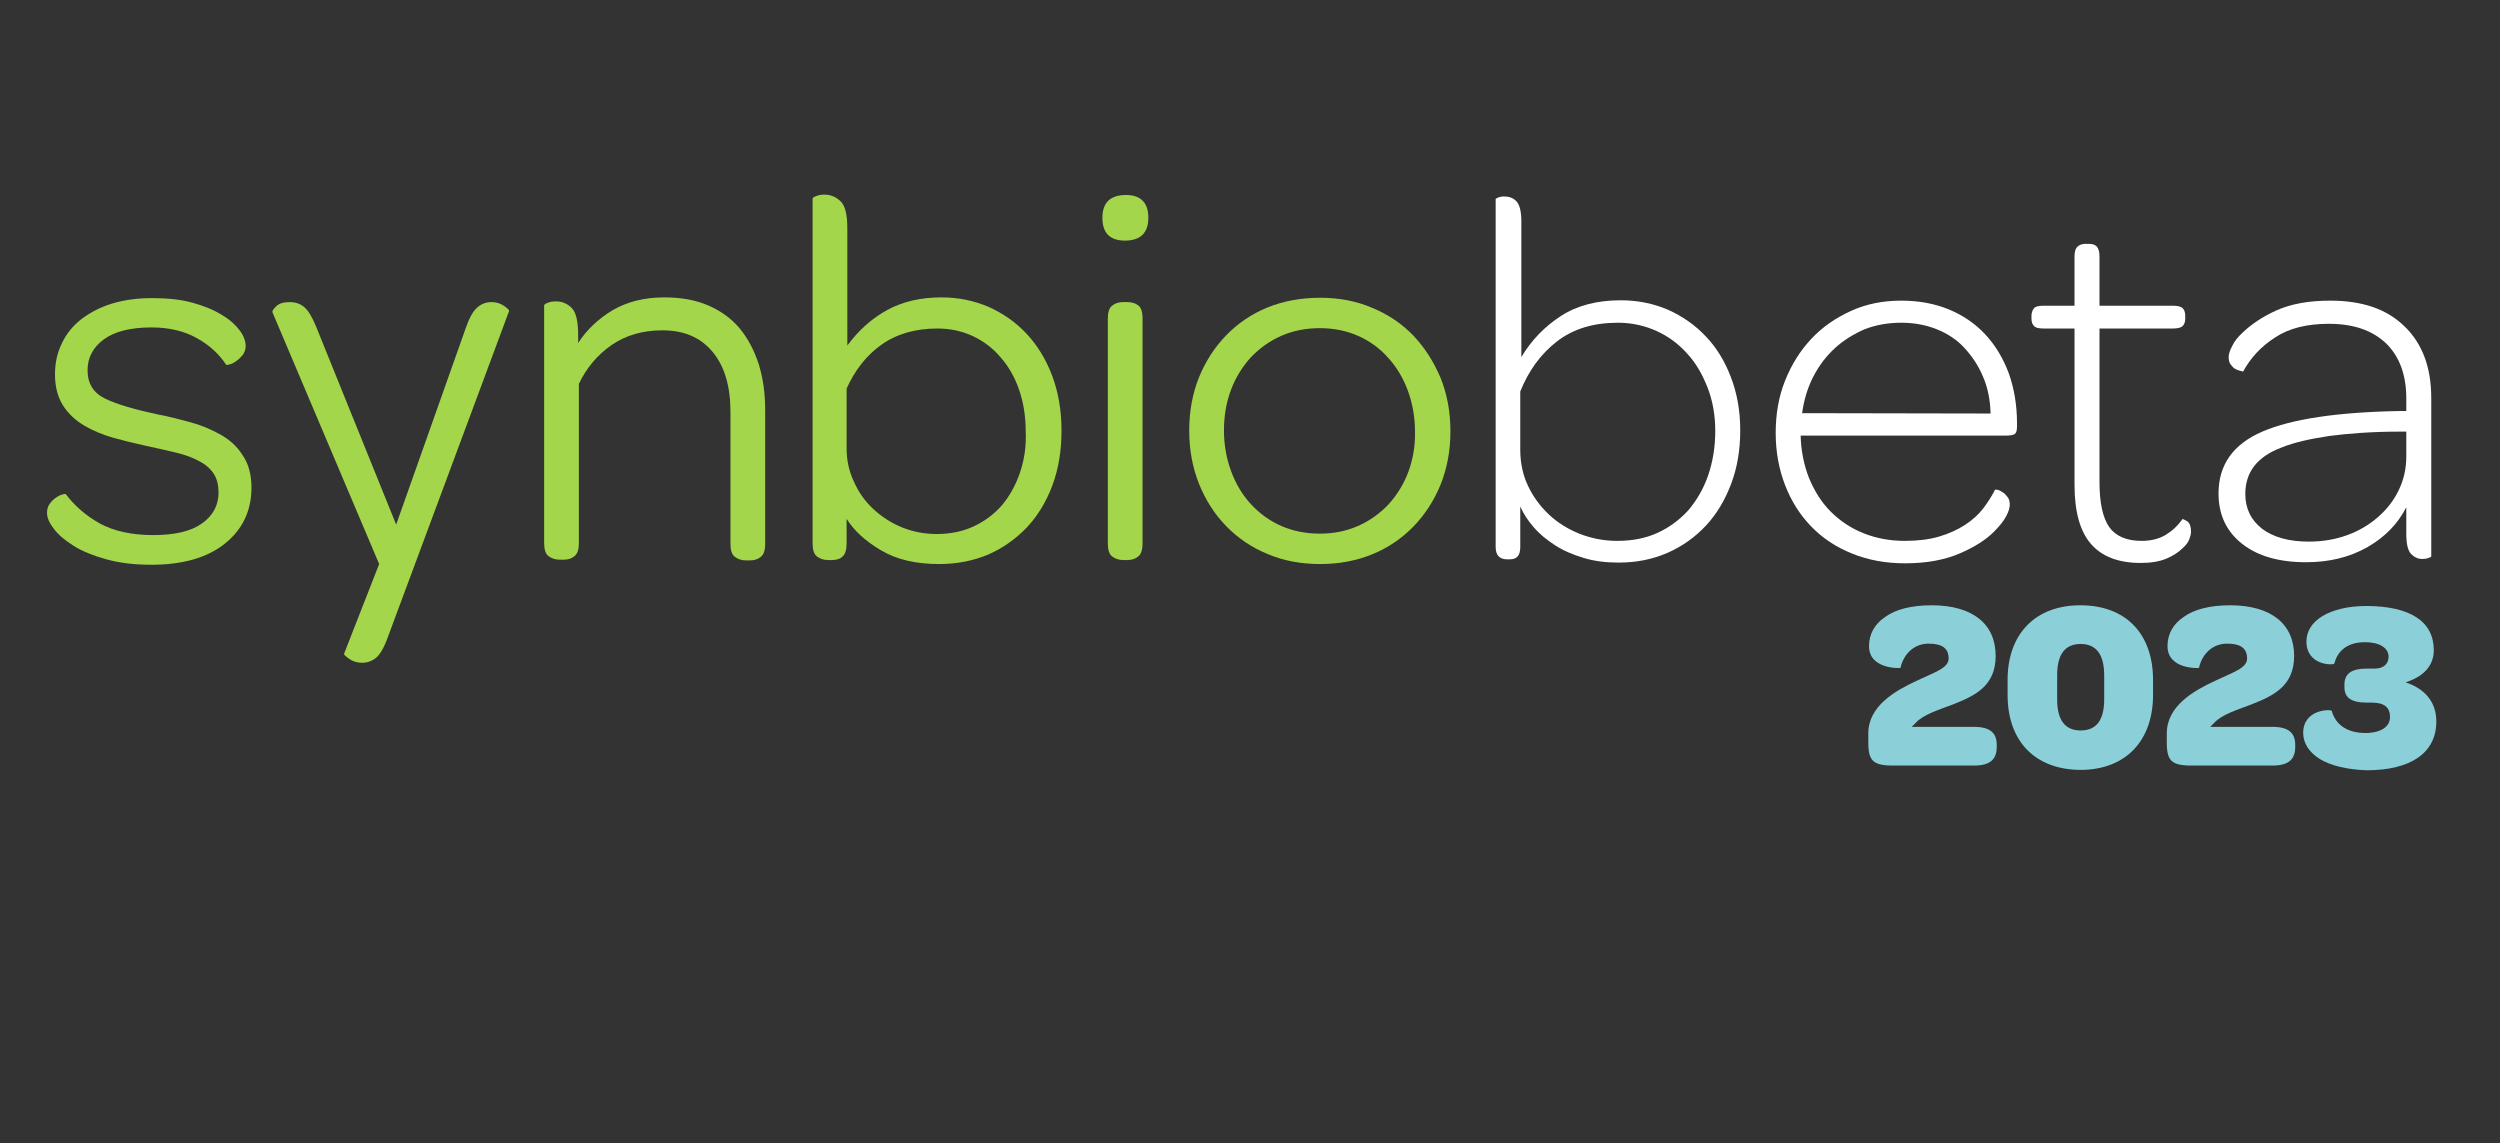
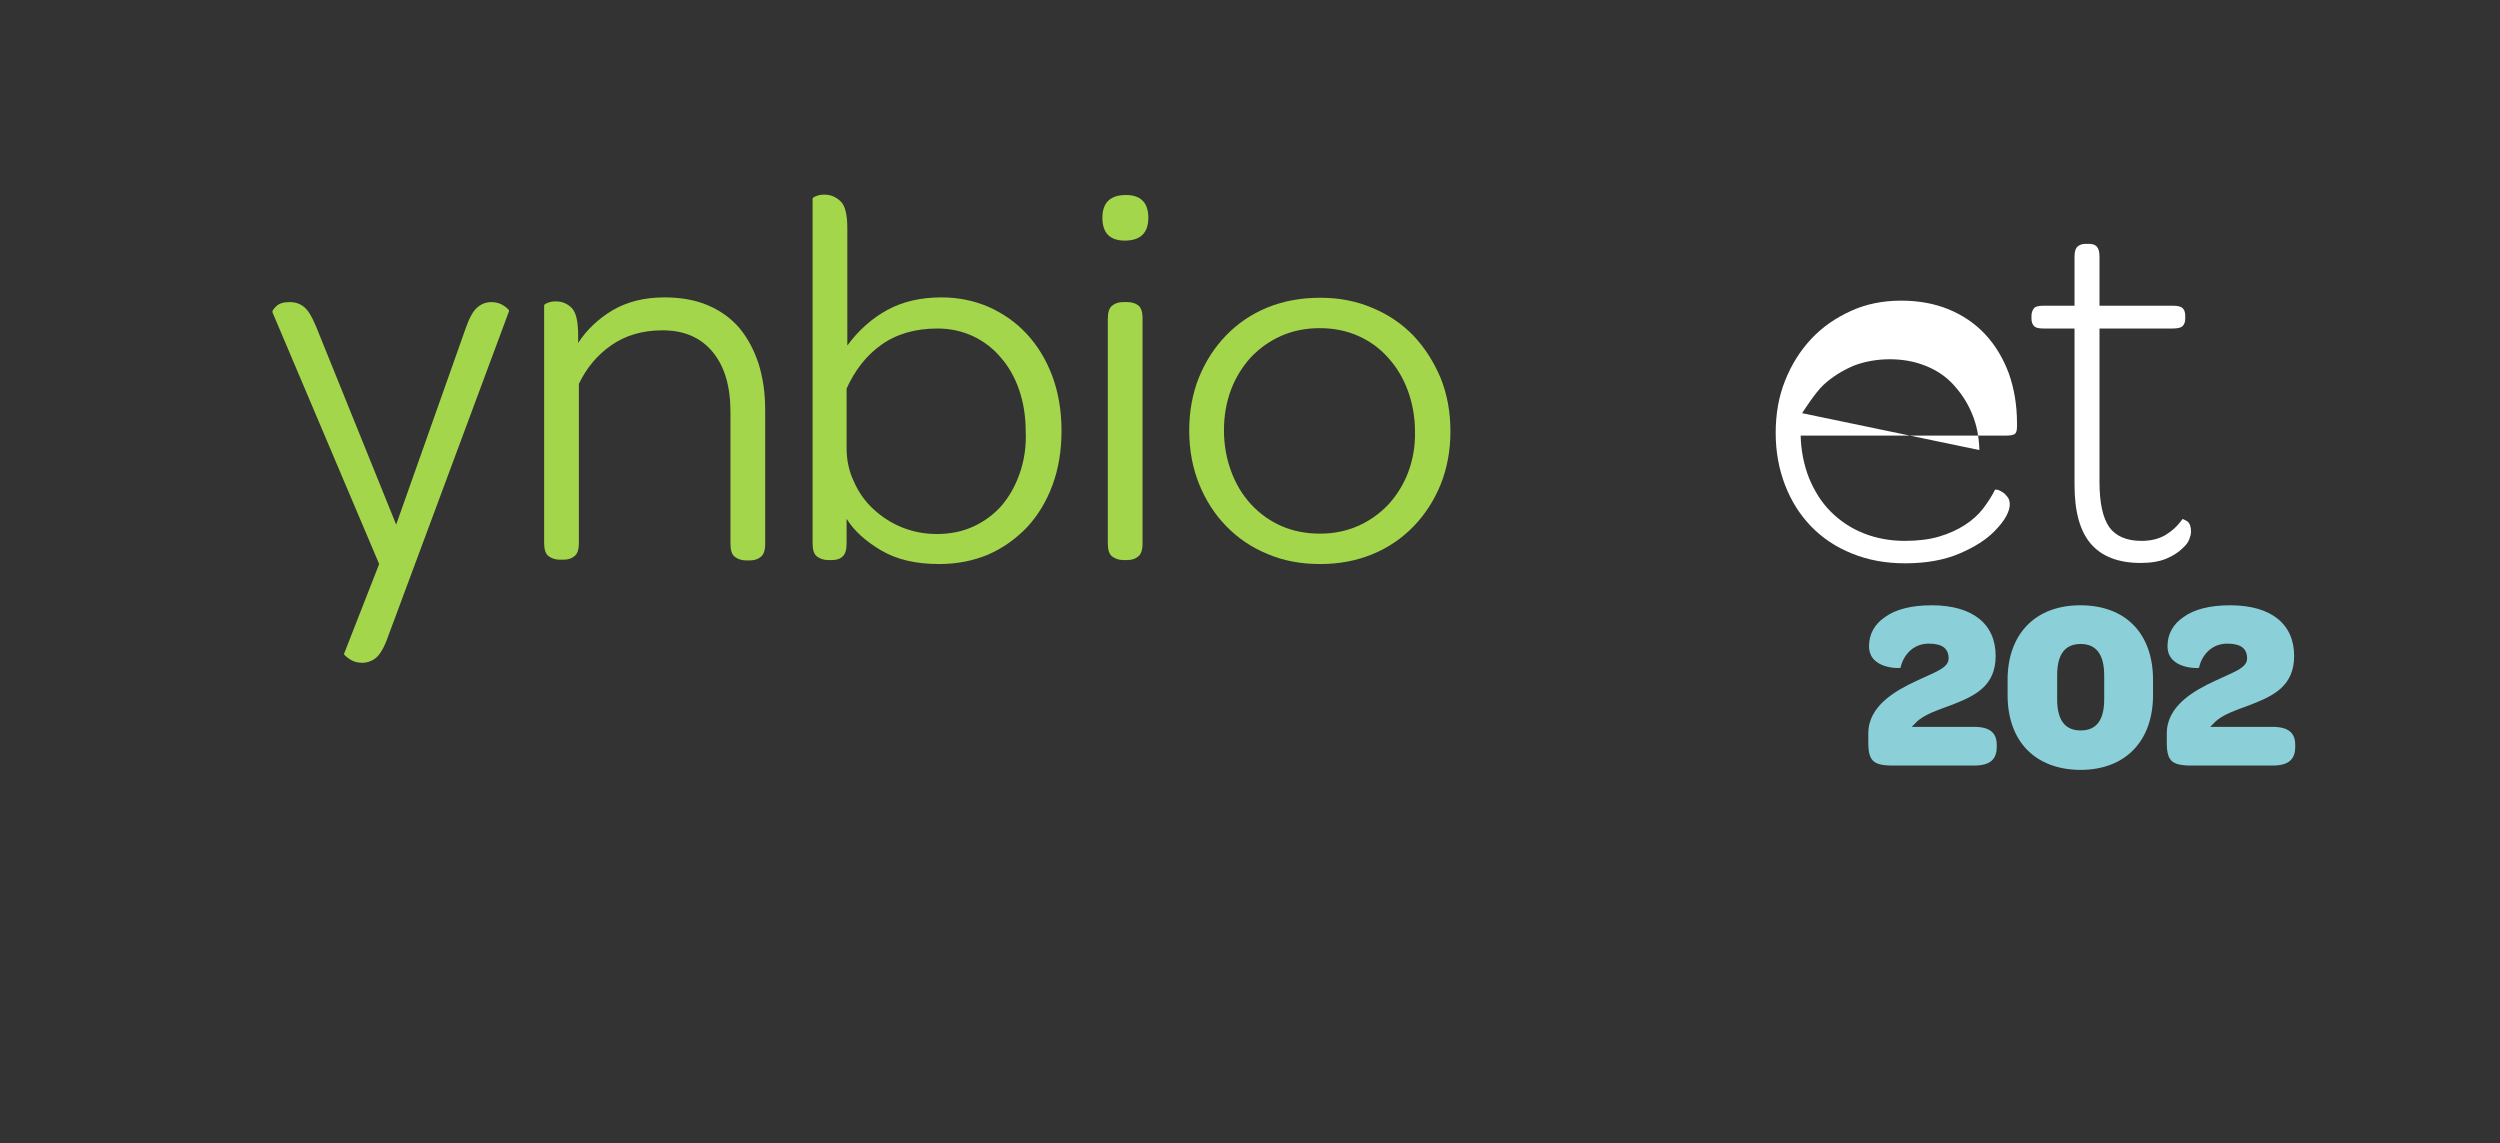
<svg xmlns="http://www.w3.org/2000/svg" version="1.1" id="Layer_1" x="0px" y="0px" viewBox="0 0 691 316" style="enable-background:new 0 0 691 316;" xml:space="preserve">
  <rect x="0" y="0" width="691" height="316" fill="#333333" stroke="none" />
  <style type="text/css">
	.st0{fill:#A4D64C;}
	.st1{fill:#FFFFFF;}
	.st2{fill:#8BD0D8;}
</style>
-   <path class="st0" d="M60.9,120.1c-2.5-1.4-5.3-2.6-8.3-3.4s-6-1.6-8.8-2.1c-6.5-1.4-11.4-2.8-14.7-4.4s-4.9-4.2-4.9-7.9  c0-3.4,1.5-6.3,4.5-8.5s7.4-3.3,13.2-3.3c4.8,0,9,1,12.4,2.9c3.5,1.9,6.2,4.4,8.2,7.4c0.1,0.1,0.4,0.1,1-0.1  c0.5-0.1,1.1-0.4,1.8-0.9c0.6-0.4,1.2-1,1.8-1.7c0.5-0.7,0.8-1.5,0.8-2.4c0-1.4-0.5-2.8-1.6-4.3s-2.7-3-4.9-4.3  c-2.2-1.4-4.9-2.5-8.1-3.4c-3.2-0.9-6.9-1.3-11.3-1.3c-4,0-7.7,0.5-11,1.5s-6.1,2.5-8.5,4.3c-2.4,1.9-4.2,4.1-5.4,6.7  c-1.3,2.6-1.9,5.5-1.9,8.6c0,3.5,0.8,6.4,2.3,8.7c1.5,2.3,3.5,4.1,5.9,5.5s5.1,2.5,7.9,3.3c2.9,0.8,5.7,1.5,8.5,2.1  c3.3,0.7,6.3,1.4,8.8,2c2.6,0.6,4.7,1.4,6.5,2.4c1.8,0.9,3.1,2.1,4,3.5s1.3,3.1,1.3,5.2c0,3.5-1.6,6.4-4.6,8.5  c-3.1,2.2-7.6,3.2-13.5,3.2s-10.8-1.1-14.7-3.2c-3.9-2.2-7-4.9-9.4-8.1c-0.1-0.1-0.4-0.1-1,0.1c-0.5,0.1-1.1,0.4-1.8,0.9  c-0.6,0.4-1.2,1-1.7,1.7s-0.7,1.5-0.7,2.5c0,1.3,0.6,2.7,1.9,4.4s3.1,3.2,5.5,4.7s5.4,2.7,9,3.7s7.7,1.5,12.4,1.5  c8.6,0,15.4-1.9,20.3-5.8c4.9-3.9,7.4-9.1,7.4-15.5c0-3.6-0.8-6.6-2.4-8.9C65.5,123.3,63.4,121.5,60.9,120.1z" />
  <path class="st0" d="M139.4,84.6c-1-0.7-2.2-1.1-3.5-1.1c-1.6,0-2.9,0.5-4.1,1.6c-1.1,1-2.1,2.8-3,5.4L109.5,145L87.3,90.1  c-1.1-2.6-2.1-4.3-3.2-5.2c-1-0.9-2.4-1.4-4.1-1.4s-2.9,0.4-3.7,1.2c-0.8,0.8-1.1,1.3-1,1.6l29.5,69.6l-9.7,24.8  c-0.1,0.2,0.4,0.7,1.4,1.4s2.2,1.1,3.6,1.1c1.3,0,2.5-0.4,3.6-1.2s2.2-2.5,3.2-5.1L140.7,86C140.8,85.8,140.4,85.3,139.4,84.6z" />
  <path class="st0" d="M204.4,90.7c-2.3-2.7-5.2-4.8-8.7-6.3s-7.5-2.2-12.1-2.2c-5.5,0-10.2,1.2-14.2,3.5c-4,2.4-7.2,5.4-9.6,9.1v-2.2  c0-3.8-0.6-6.3-1.8-7.5s-2.7-1.8-4.3-1.8c-0.9,0-1.6,0.1-2.3,0.4c-0.6,0.2-1,0.5-1,0.7v65.7c0,1.8,0.4,3,1.2,3.6s1.8,1,3.1,1h1  c1.3,0,2.3-0.3,3.1-1c0.8-0.6,1.2-1.8,1.2-3.6v-44c2.1-4.4,5.1-8,9-10.7s8.6-4.1,14.1-4.1c6,0,10.6,2,13.9,6c3.3,4,4.9,9.5,4.9,16.6  v36.4c0,1.8,0.4,3,1.2,3.6s1.8,1,3.1,1h1c1.3,0,2.3-0.3,3.1-1c0.8-0.6,1.2-1.8,1.2-3.6v-37c0-4.6-0.6-8.8-1.8-12.7  C208.4,96.7,206.7,93.5,204.4,90.7z" />
  <path class="st0" d="M283.7,92.2c-3-3.2-6.5-5.6-10.5-7.4c-4-1.7-8.3-2.6-13-2.6c-5.8,0-10.8,1.2-15,3.5s-7.9,5.6-11,9.8V63.1  c0-3.8-0.6-6.3-1.9-7.5c-1.3-1.2-2.7-1.8-4.4-1.8c-0.9,0-1.6,0.1-2.3,0.4c-0.6,0.2-1,0.5-1,0.7v95.3c0,1.8,0.4,3,1.2,3.6  s1.8,1,3.1,1h1c1.3,0,2.3-0.3,3-1c0.7-0.6,1.1-1.8,1.1-3.6v-6.8c2,3.2,5.1,6.1,9.5,8.7c4.4,2.6,9.7,3.8,16.1,3.8  c4.9,0,9.4-0.9,13.5-2.6c4.1-1.8,7.6-4.3,10.7-7.5c3-3.2,5.4-7.1,7.1-11.7c1.7-4.6,2.5-9.6,2.5-15.1c0-5.6-0.9-10.7-2.6-15.2  C289.1,99.3,286.7,95.4,283.7,92.2z M281.9,130.7c-1.2,3.5-2.9,6.5-5,9c-2.2,2.5-4.8,4.4-7.8,5.8c-3,1.4-6.4,2.1-10.2,2.1  c-3.3,0-6.5-0.6-9.5-1.8s-5.6-2.9-7.9-5c-2.3-2.1-4.1-4.6-5.4-7.5c-1.4-2.9-2.1-6-2.1-9.4v-16.5c2.3-5.1,5.5-9.2,9.6-12.1  c4.2-3,9.4-4.5,15.5-4.5c3.5,0,6.8,0.7,9.8,2.1s5.6,3.4,7.7,5.9c2.2,2.5,3.9,5.5,5.1,9s1.8,7.3,1.8,11.4  C283.7,123.3,283.1,127.2,281.9,130.7z" />
  <path class="st0" d="M311.5,83.5h-1c-1.3,0-2.3,0.3-3.1,1c-0.8,0.6-1.2,1.8-1.2,3.6v62.1c0,1.8,0.4,3,1.2,3.6c0.8,0.6,1.8,1,3.1,1h1  c1.3,0,2.3-0.3,3.1-1c0.8-0.6,1.2-1.8,1.2-3.6V88c0-1.8-0.4-3-1.2-3.6S312.8,83.5,311.5,83.5z" />
  <path class="st0" d="M311.2,53.9c-4.3,0-6.5,2.1-6.5,6.3s2.1,6.3,6.2,6.3c4.3,0,6.5-2.1,6.5-6.3C317.4,56,315.3,53.9,311.2,53.9z" />
  <path class="st0" d="M390.7,92.8c-3.2-3.3-7-5.9-11.4-7.7c-4.4-1.9-9.2-2.8-14.4-2.8c-5.3,0-10.2,0.9-14.6,2.7  c-4.4,1.8-8.2,4.4-11.4,7.7c-3.2,3.3-5.7,7.2-7.5,11.6c-1.8,4.5-2.7,9.4-2.7,14.7s0.9,10.2,2.7,14.7c1.8,4.5,4.3,8.4,7.5,11.7  s7,5.9,11.4,7.7c4.4,1.9,9.3,2.8,14.6,2.8c5.2,0,10-0.9,14.4-2.7s8.2-4.4,11.4-7.7c3.2-3.3,5.7-7.2,7.5-11.6  c1.8-4.5,2.7-9.4,2.7-14.7c0-5.3-0.9-10.2-2.7-14.7C396.3,100,393.8,96.1,390.7,92.8z M389.2,130.6c-1.3,3.4-3.2,6.4-5.5,8.9  c-2.4,2.5-5.2,4.5-8.4,5.9s-6.7,2.1-10.5,2.1s-7.4-0.7-10.6-2.1s-6-3.4-8.4-6s-4.2-5.6-5.5-9.1s-2-7.3-2-11.4s0.7-7.9,2-11.3  s3.2-6.4,5.5-8.9c2.4-2.5,5.2-4.5,8.4-5.9c3.2-1.4,6.8-2.1,10.6-2.1s7.3,0.7,10.5,2.1s6,3.4,8.3,6c2.4,2.6,4.2,5.6,5.5,9.1  s2,7.3,2,11.4C391.2,123.4,390.5,127.1,389.2,130.6z" />
-   <path class="st1" d="M471.5,93c-3-3.2-6.5-5.6-10.5-7.4c-4-1.7-8.3-2.6-13-2.6c-6.5,0-12,1.4-16.5,4.3s-8.2,6.7-11,11.4V61.2  c0-2.8-0.5-4.7-1.4-5.6c-0.9-0.9-2-1.3-3.3-1.3c-0.7,0-1.2,0.1-1.7,0.3c-0.4,0.2-0.7,0.3-0.7,0.4v96.2c0,2.3,1.1,3.4,3.2,3.4h0.7  c2,0,2.9-1.1,2.9-3.4V140c0.9,2,2.1,3.9,3.7,5.7c1.6,1.9,3.6,3.5,5.9,5s4.9,2.6,7.9,3.5c2.9,0.9,6.2,1.3,9.7,1.3  c4.9,0,9.4-0.9,13.5-2.7s7.6-4.3,10.6-7.5s5.3-7.1,7-11.6s2.5-9.4,2.5-14.8s-0.9-10.3-2.6-14.7C476.8,100,474.5,96.1,471.5,93z   M472.1,131.5c-1.3,3.7-3.2,6.9-5.5,9.6c-2.4,2.6-5.2,4.7-8.5,6.2s-7,2.2-11.1,2.2c-3.7,0-7.2-0.7-10.5-2c-3.2-1.3-6.1-3.1-8.5-5.4  c-2.4-2.3-4.3-4.9-5.7-7.9c-1.4-3-2.1-6.3-2.1-9.9v-16.1c2.3-5.7,5.6-10.3,10.1-13.8s10.1-5.2,16.9-5.2c3.8,0,7.4,0.8,10.7,2.3  c3.3,1.5,6.1,3.6,8.5,6.3c2.4,2.6,4.2,5.8,5.6,9.4s2.1,7.6,2.1,11.9C474.1,123.6,473.4,127.7,472.1,131.5z" />
-   <path class="st1" d="M548.7,92.4c-2.8-3-6.2-5.3-10.1-6.9c-3.9-1.6-8.3-2.4-13.1-2.4c-5,0-9.6,0.9-13.8,2.8s-7.9,4.4-11,7.7  s-5.5,7.1-7.3,11.6s-2.6,9.3-2.6,14.5s0.9,10,2.6,14.4s4.1,8.2,7.2,11.4s6.8,5.7,11.3,7.5c4.4,1.8,9.3,2.7,14.6,2.7  c5.9,0,10.9-0.9,15.1-2.7c4.2-1.8,7.3-3.8,9.5-6c1.6-1.6,2.7-3,3.4-4.3s1-2.4,1-3.2c0-0.9-0.2-1.6-0.6-2.1c-0.4-0.5-0.8-1-1.3-1.3  s-1-0.6-1.4-0.7c-0.4-0.1-0.7-0.1-0.8,0c-0.9,1.8-2,3.5-3.3,5.2s-3,3.2-5,4.5s-4.4,2.4-7.1,3.2c-2.7,0.8-5.9,1.2-9.5,1.2  c-4.1,0-7.9-0.7-11.4-2.1c-3.5-1.4-6.5-3.4-9.1-6s-4.5-5.7-6-9.3c-1.4-3.6-2.2-7.5-2.3-11.7h56.7c1.1,0,1.9-0.1,2.4-0.4  s0.7-1,0.7-2.1V117c0-5.1-0.8-9.7-2.3-13.9C553.6,98.9,551.5,95.4,548.7,92.4z M498.1,114.2c0.5-3.6,1.5-7,3.1-10.1s3.6-5.7,6-7.9  c2.4-2.2,5.2-3.9,8.2-5.2c3.1-1.2,6.5-1.8,10.1-1.8c3.5,0,6.8,0.6,9.8,1.8c3,1.2,5.6,2.9,7.7,5.2s3.8,4.8,5.1,7.9  c1.3,3,2,6.4,2.1,10.2L498.1,114.2L498.1,114.2z" />
+   <path class="st1" d="M548.7,92.4c-2.8-3-6.2-5.3-10.1-6.9c-3.9-1.6-8.3-2.4-13.1-2.4c-5,0-9.6,0.9-13.8,2.8s-7.9,4.4-11,7.7  s-5.5,7.1-7.3,11.6s-2.6,9.3-2.6,14.5s0.9,10,2.6,14.4s4.1,8.2,7.2,11.4s6.8,5.7,11.3,7.5c4.4,1.8,9.3,2.7,14.6,2.7  c5.9,0,10.9-0.9,15.1-2.7c4.2-1.8,7.3-3.8,9.5-6c1.6-1.6,2.7-3,3.4-4.3s1-2.4,1-3.2c0-0.9-0.2-1.6-0.6-2.1c-0.4-0.5-0.8-1-1.3-1.3  s-1-0.6-1.4-0.7c-0.4-0.1-0.7-0.1-0.8,0c-0.9,1.8-2,3.5-3.3,5.2s-3,3.2-5,4.5s-4.4,2.4-7.1,3.2c-2.7,0.8-5.9,1.2-9.5,1.2  c-4.1,0-7.9-0.7-11.4-2.1c-3.5-1.4-6.5-3.4-9.1-6s-4.5-5.7-6-9.3c-1.4-3.6-2.2-7.5-2.3-11.7h56.7c1.1,0,1.9-0.1,2.4-0.4  s0.7-1,0.7-2.1V117c0-5.1-0.8-9.7-2.3-13.9C553.6,98.9,551.5,95.4,548.7,92.4z M498.1,114.2s3.6-5.7,6-7.9  c2.4-2.2,5.2-3.9,8.2-5.2c3.1-1.2,6.5-1.8,10.1-1.8c3.5,0,6.8,0.6,9.8,1.8c3,1.2,5.6,2.9,7.7,5.2s3.8,4.8,5.1,7.9  c1.3,3,2,6.4,2.1,10.2L498.1,114.2L498.1,114.2z" />
  <path class="st1" d="M603.2,143.5c-1.3,1.9-2.9,3.3-4.7,4.4c-1.9,1.1-4.1,1.6-6.6,1.6c-4.1,0-7.1-1.3-8.9-3.8  c-1.8-2.6-2.7-6.7-2.7-12.5V90.8h20.2c1.4,0,2.3-0.2,2.8-0.7s0.7-1.2,0.7-2.1v-0.7c0-0.9-0.2-1.6-0.7-2.1s-1.4-0.7-2.8-0.7h-20.2  V70.9c0-1.4-0.3-2.3-0.8-2.8s-1.2-0.7-2.1-0.7h-0.9c-0.9,0-1.6,0.2-2.2,0.7c-0.6,0.5-0.9,1.4-0.9,2.8v13.6h-8.5  c-1.4,0-2.3,0.2-2.7,0.7s-0.7,1.2-0.7,2.1V88c0,0.9,0.2,1.6,0.7,2.1c0.4,0.5,1.3,0.7,2.7,0.7h8.5V134c0,7.4,1.5,12.8,4.5,16.3  s7.6,5.3,13.8,5.3c2.8,0,5.2-0.4,7.1-1.2c1.9-0.8,3.4-1.8,4.5-2.9c0.9-0.8,1.5-1.6,1.8-2.4c0.3-0.8,0.5-1.5,0.5-2.1  c0-1.4-0.3-2.3-1-2.9C603.8,143.7,603.4,143.4,603.2,143.5z" />
-   <path class="st1" d="M664.6,90.2c-4.9-4.8-11.7-7.1-20.5-7.1c-6,0-10.9,0.9-14.9,2.7s-7,3.9-9.3,6.1c-1.3,1.2-2.3,2.4-2.9,3.7  c-0.7,1.3-1,2.3-1,3.1c0,0.9,0.2,1.6,0.6,2.1c0.4,0.5,0.8,1,1.3,1.2c0.5,0.3,1.2,0.5,2.1,0.7c2-3.7,4.9-6.9,8.8-9.4  c3.9-2.6,8.9-3.8,14.9-3.8c6.8,0,12,1.8,15.8,5.4c3.7,3.6,5.6,8.7,5.6,15.2v3.5h-1.5c-17.5,0.3-30.2,2.2-38.3,5.7  s-12.1,9.2-12.1,17.1c0,5.9,2.2,10.5,6.5,13.9s10.2,5.1,17.7,5.1c6.5,0,12.1-1.4,17-4.2s8.4-6.5,10.7-11v7.2c0,2.9,0.4,4.7,1.3,5.7  c0.9,0.9,1.9,1.4,3.1,1.4c0.7,0,1.3-0.1,1.8-0.3s0.7-0.3,0.7-0.4V110C672,101.5,669.5,94.9,664.6,90.2z M665.1,126.2  c0,3.3-0.7,6.4-2.1,9.3c-1.4,2.9-3.3,5.3-5.7,7.4c-2.4,2.1-5.2,3.8-8.5,5s-6.8,1.8-10.7,1.8c-5.4,0-9.7-1.2-12.8-3.5  c-3.1-2.4-4.7-5.6-4.7-9.7c0-2.9,0.8-5.5,2.4-7.6c1.6-2.1,4.1-3.9,7.6-5.2c3.4-1.4,7.9-2.4,13.2-3.2c5.4-0.7,11.9-1.2,19.4-1.2h1.9  L665.1,126.2L665.1,126.2z" />
  <g>
    <path class="st2" d="M516.4,205.3v-2.6c0-7.6,7.5-11.8,13.3-14.5c5-2.4,8.9-3.5,8.9-6.2c0-2.8-1.8-4.1-5.5-4.1   c-4.5,0-7.1,3.4-7.8,6.7c0,0.1-8.7,0.5-8.7-6c0-3.3,1.5-6.1,4.5-8.1c2.9-2.1,7.3-3.2,12.8-3.2c11.4,0,17.7,5.2,17.7,14   c0,8.3-5.7,11-11.8,13.4c-4.2,1.6-8.2,2.8-10.3,5.1c-0.4,0.4-0.8,0.8-1.1,1.1h17.2c4.6,0,6.3,1.8,6.3,5v0.5c0,3.4-1.7,5.2-6.3,5.2   h-21.1C518.2,211.7,516.4,210.9,516.4,205.3z" />
    <path class="st2" d="M554.9,192.1v-4.2c0-12.6,7.6-20.6,20.1-20.6c12.6,0,20.1,7.9,20.1,20.6v4.2c0,12.6-7.5,20.7-20.1,20.7   C562.4,212.7,554.9,204.8,554.9,192.1z M581.6,193.3v-6.6c0-5.8-2.2-8.7-6.5-8.7s-6.5,2.8-6.5,8.6v6.7c0,5.8,2.2,8.6,6.5,8.6   C579.4,201.9,581.6,199.1,581.6,193.3z" />
    <path class="st2" d="M598.9,205.3v-2.6c0-7.6,7.5-11.8,13.3-14.5c5-2.4,8.9-3.5,8.9-6.2c0-2.8-1.8-4.1-5.5-4.1   c-4.5,0-7.1,3.4-7.8,6.7c0,0.1-8.7,0.5-8.7-6c0-3.3,1.5-6.1,4.5-8.1c2.9-2.1,7.3-3.2,12.8-3.2c11.4,0,17.7,5.2,17.7,14   c0,8.3-5.7,11-11.8,13.4c-4.2,1.6-8.2,2.8-10.3,5.1c-0.4,0.4-0.8,0.8-1.1,1.1h17.2c4.6,0,6.3,1.8,6.3,5v0.5c0,3.4-1.7,5.2-6.3,5.2   H607C600.7,211.7,598.9,210.9,598.9,205.3z" />
-     <path class="st2" d="M641.2,209.8c-3-1.9-4.6-4.4-4.6-7.2c0-6.7,7.8-6.6,7.9-6.1c1.1,4,4.5,6.1,9.3,6.1c4.2,0,6.8-1.7,6.8-4.4   c0-2.7-1.6-4-5.1-4h-1.3c-4.4,0-6.2-1.4-6.2-4.3v-0.7c0-3,2-4.4,6.1-4.4h2.3c2.4,0,3.8-1.3,3.8-3.3c0-2.4-2.5-4-6.5-4   c-5.7,0-7.8,3.2-8.5,5.9c-0.1,0.5-7.7,0.7-7.7-6.1c0-2.8,1.5-5.2,4.4-7c2.8-1.7,7-2.8,12.1-2.8c12.2,0,18.7,4.3,18.7,12.2   c0,4.3-2.8,7.3-7.8,8.9c5.5,1.8,8.5,5.6,8.5,10.8c0,8.6-6.9,13.5-19.3,13.5C648.6,212.7,644.2,211.6,641.2,209.8z" />
  </g>
</svg>